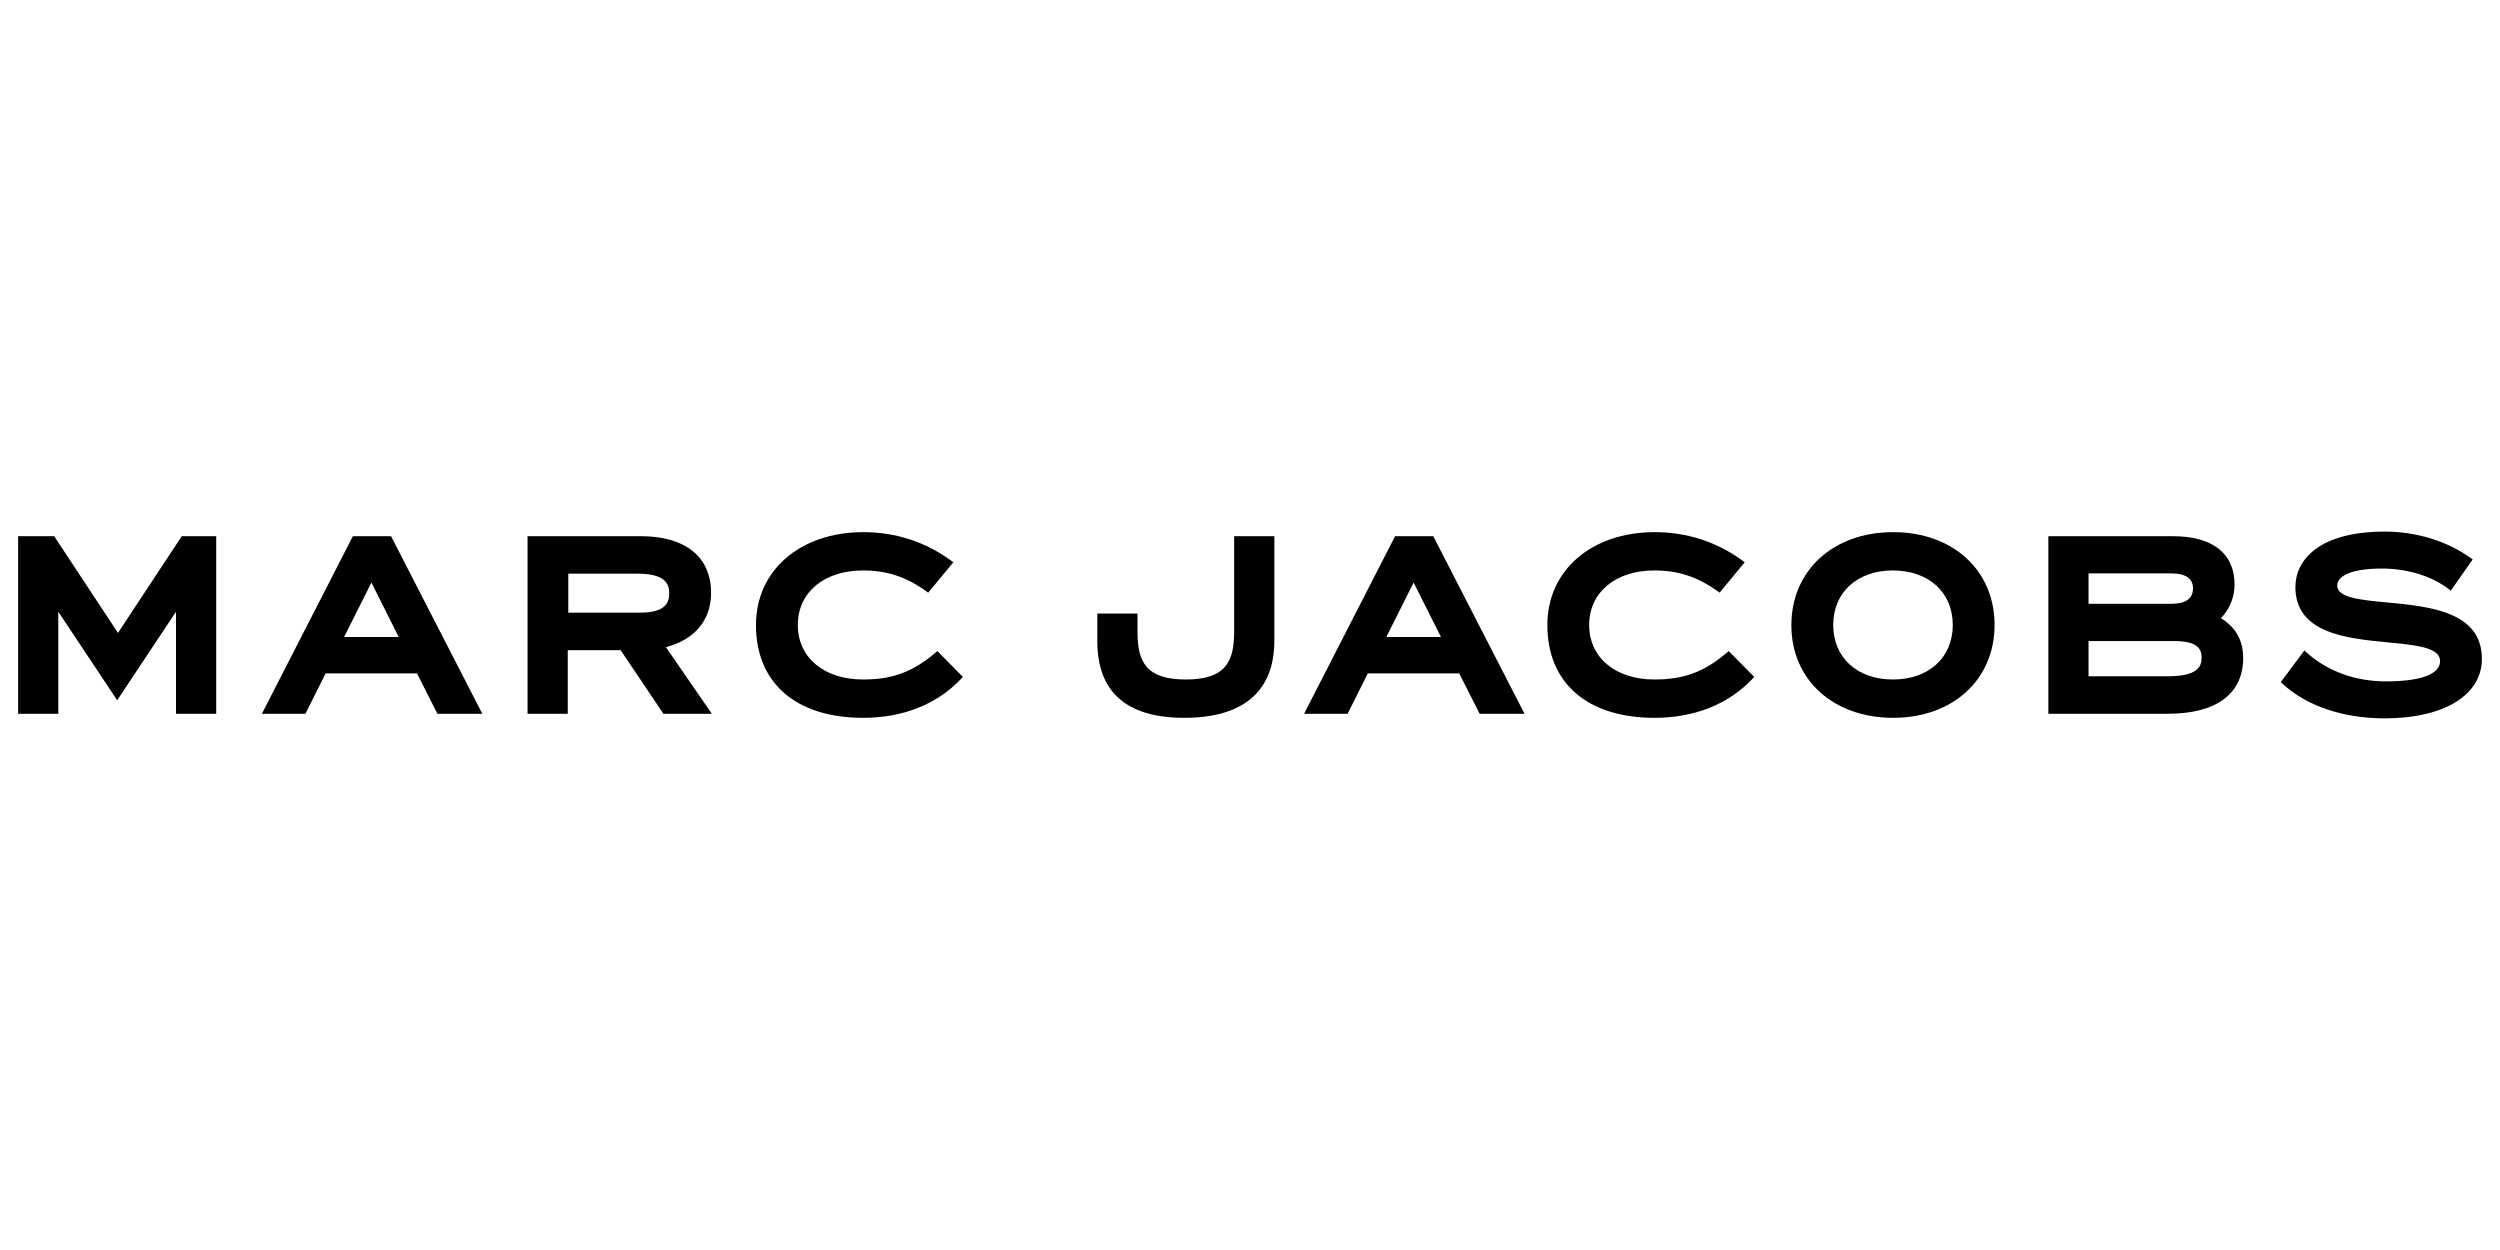
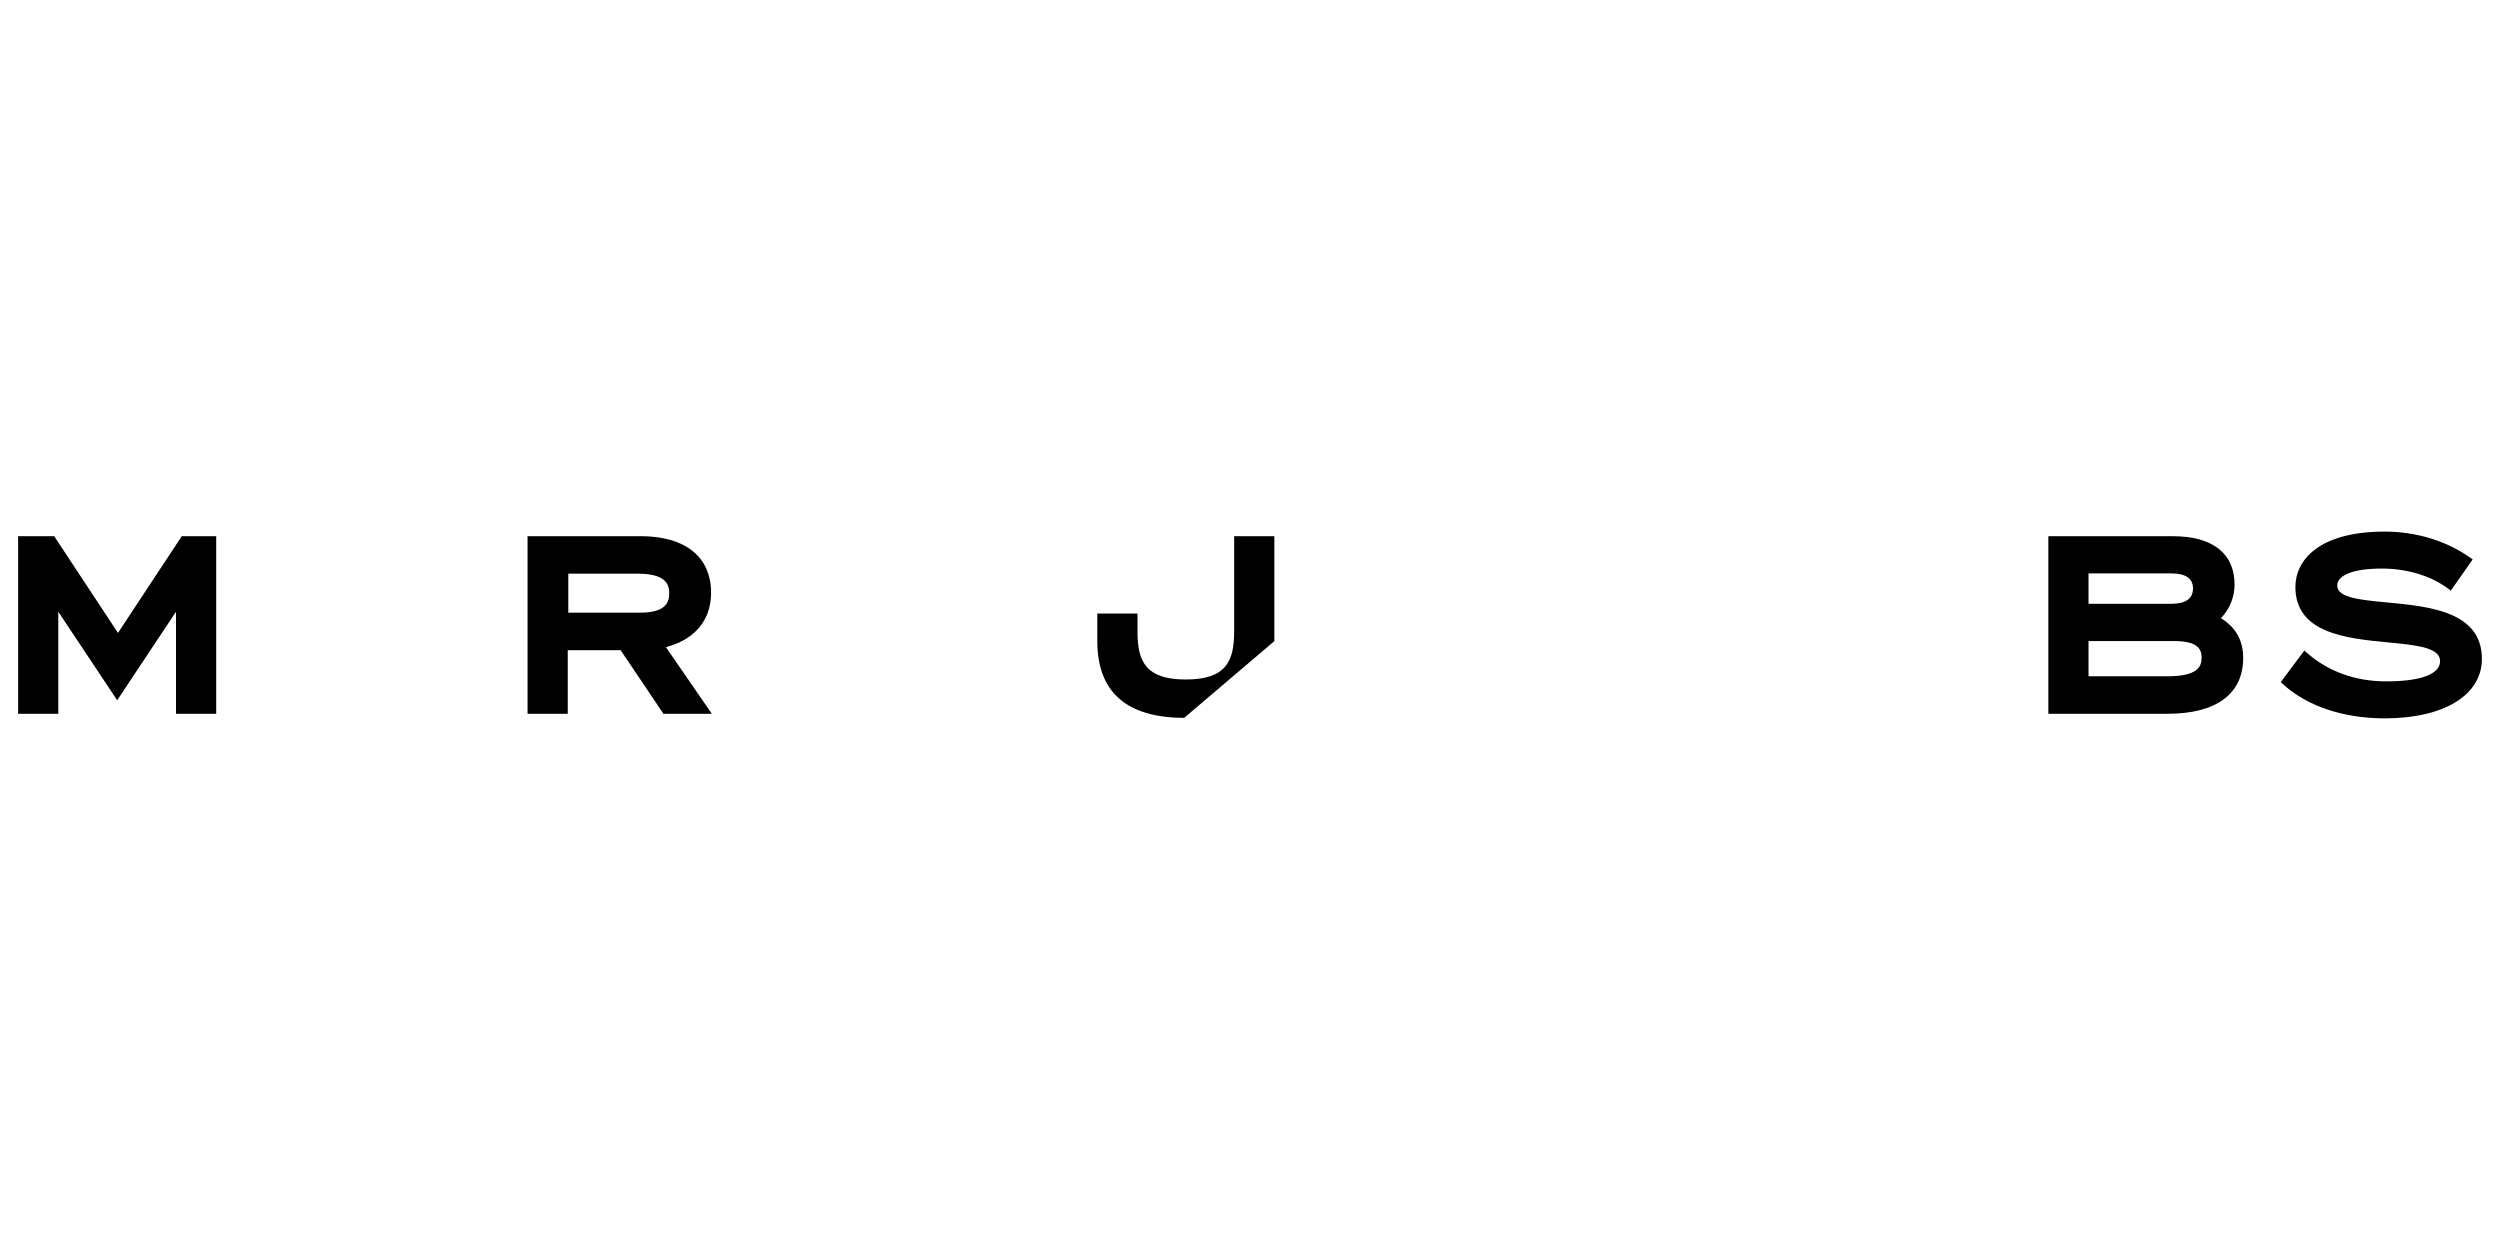
<svg xmlns="http://www.w3.org/2000/svg" width="100" height="50" viewBox="0 0 100 50" fill="none">
  <path d="M8.648 28.551H7.04V24.47L4.687 28.01L2.332 24.47V28.551H0.725V21.447H2.167L4.719 25.317L7.271 21.447H8.648V28.551Z" fill="black" />
-   <path d="M13.764 25.479H15.949L14.857 23.303L13.764 25.479ZM19.294 28.553H17.498L16.679 26.936H13.024L12.216 28.553H10.474L14.115 21.448H15.642L19.294 28.553Z" fill="black" />
  <path d="M22.732 24.507H25.591C26.637 24.507 26.77 24.09 26.77 23.727C26.77 23.393 26.642 22.948 25.527 22.948H22.732V24.507ZM28.473 28.551H26.538L24.825 26.007H22.71V28.551H21.102V21.447H25.624C27.416 21.447 28.443 22.274 28.443 23.716C28.443 24.805 27.787 25.589 26.636 25.884L28.473 28.551Z" fill="black" />
-   <path d="M34.524 28.713C31.841 28.713 30.239 27.324 30.239 24.999C30.239 22.813 32.006 21.286 34.535 21.286C35.825 21.286 37.007 21.67 38.045 22.426L38.133 22.491L37.129 23.706L37.05 23.65C36.252 23.075 35.474 22.818 34.524 22.818C32.962 22.818 31.913 23.695 31.913 24.999C31.913 26.304 32.962 27.18 34.524 27.18C35.698 27.18 36.51 26.879 37.421 26.105L37.495 26.043L38.516 27.078L38.447 27.15C37.481 28.172 36.124 28.713 34.524 28.713Z" fill="black" />
-   <path d="M47.369 28.713C45.062 28.713 43.892 27.681 43.892 25.645V24.54H45.5V25.269C45.5 26.449 45.823 27.18 47.432 27.18C49.043 27.18 49.366 26.449 49.366 25.269V21.447H50.974V25.645C50.974 27.045 50.348 28.713 47.369 28.713Z" fill="black" />
-   <path d="M55.453 25.479H57.638L56.545 23.303L55.453 25.479ZM60.982 28.553H59.187L58.368 26.936H54.713L53.904 28.553H52.162L55.803 21.448H57.331L57.36 21.505L60.982 28.553Z" fill="black" />
-   <path d="M66.179 28.713C63.496 28.713 61.894 27.324 61.894 24.999C61.894 22.813 63.661 21.286 66.19 21.286C67.481 21.286 68.662 21.67 69.7 22.426L69.788 22.491L68.784 23.706L68.704 23.65C67.908 23.075 67.128 22.818 66.179 22.818C64.616 22.818 63.567 23.695 63.567 24.999C63.567 26.304 64.616 27.18 66.179 27.18C67.353 27.18 68.165 26.879 69.076 26.105L69.149 26.043L70.17 27.078L70.102 27.15C69.136 28.172 67.779 28.713 66.179 28.713Z" fill="black" />
-   <path d="M75.714 22.818C74.287 22.818 73.329 23.695 73.329 24.999C73.329 26.304 74.287 27.18 75.714 27.18C77.148 27.18 78.111 26.304 78.111 24.999C78.111 23.695 77.148 22.818 75.714 22.818ZM75.725 28.713C73.33 28.713 71.655 27.19 71.655 25.011C71.655 22.818 73.33 21.286 75.725 21.286C78.115 21.286 79.783 22.812 79.783 24.999C79.783 27.185 78.115 28.713 75.725 28.713Z" fill="black" />
+   <path d="M47.369 28.713C45.062 28.713 43.892 27.681 43.892 25.645V24.54H45.5V25.269C45.5 26.449 45.823 27.18 47.432 27.18C49.043 27.18 49.366 26.449 49.366 25.269V21.447H50.974V25.645Z" fill="black" />
  <path d="M83.541 24.152H86.854C87.428 24.152 87.72 23.944 87.72 23.534C87.72 23.138 87.425 22.936 86.843 22.936H83.541V24.152ZM83.541 27.051H86.713C87.91 27.051 88.064 26.658 88.064 26.315C88.064 25.982 87.935 25.642 86.973 25.642H83.541V27.051ZM86.703 28.551H81.934V21.448H86.908C88.503 21.448 89.382 22.136 89.382 23.384C89.382 23.885 89.189 24.359 88.836 24.729C89.427 25.084 89.727 25.617 89.727 26.315C89.727 27.757 88.653 28.551 86.703 28.551Z" fill="black" />
  <path d="M95.4 28.734C93.721 28.734 92.264 28.242 91.3 27.348L91.231 27.285L92.174 26.021L92.258 26.096C93.106 26.854 94.207 27.255 95.444 27.255C96.836 27.255 97.603 26.966 97.603 26.443C97.603 25.895 96.639 25.803 95.522 25.696C93.871 25.537 91.816 25.341 91.816 23.479C91.816 22.408 92.755 21.264 95.39 21.264C96.652 21.264 97.872 21.637 98.823 22.318L98.907 22.377L98.031 23.627L97.946 23.561C97.267 23.041 96.292 22.742 95.272 22.742C94.155 22.742 93.489 22.998 93.489 23.425C93.489 23.909 94.413 23.997 95.484 24.098C97.173 24.258 99.276 24.459 99.276 26.357C99.276 27.801 97.755 28.734 95.4 28.734Z" fill="black" />
</svg>